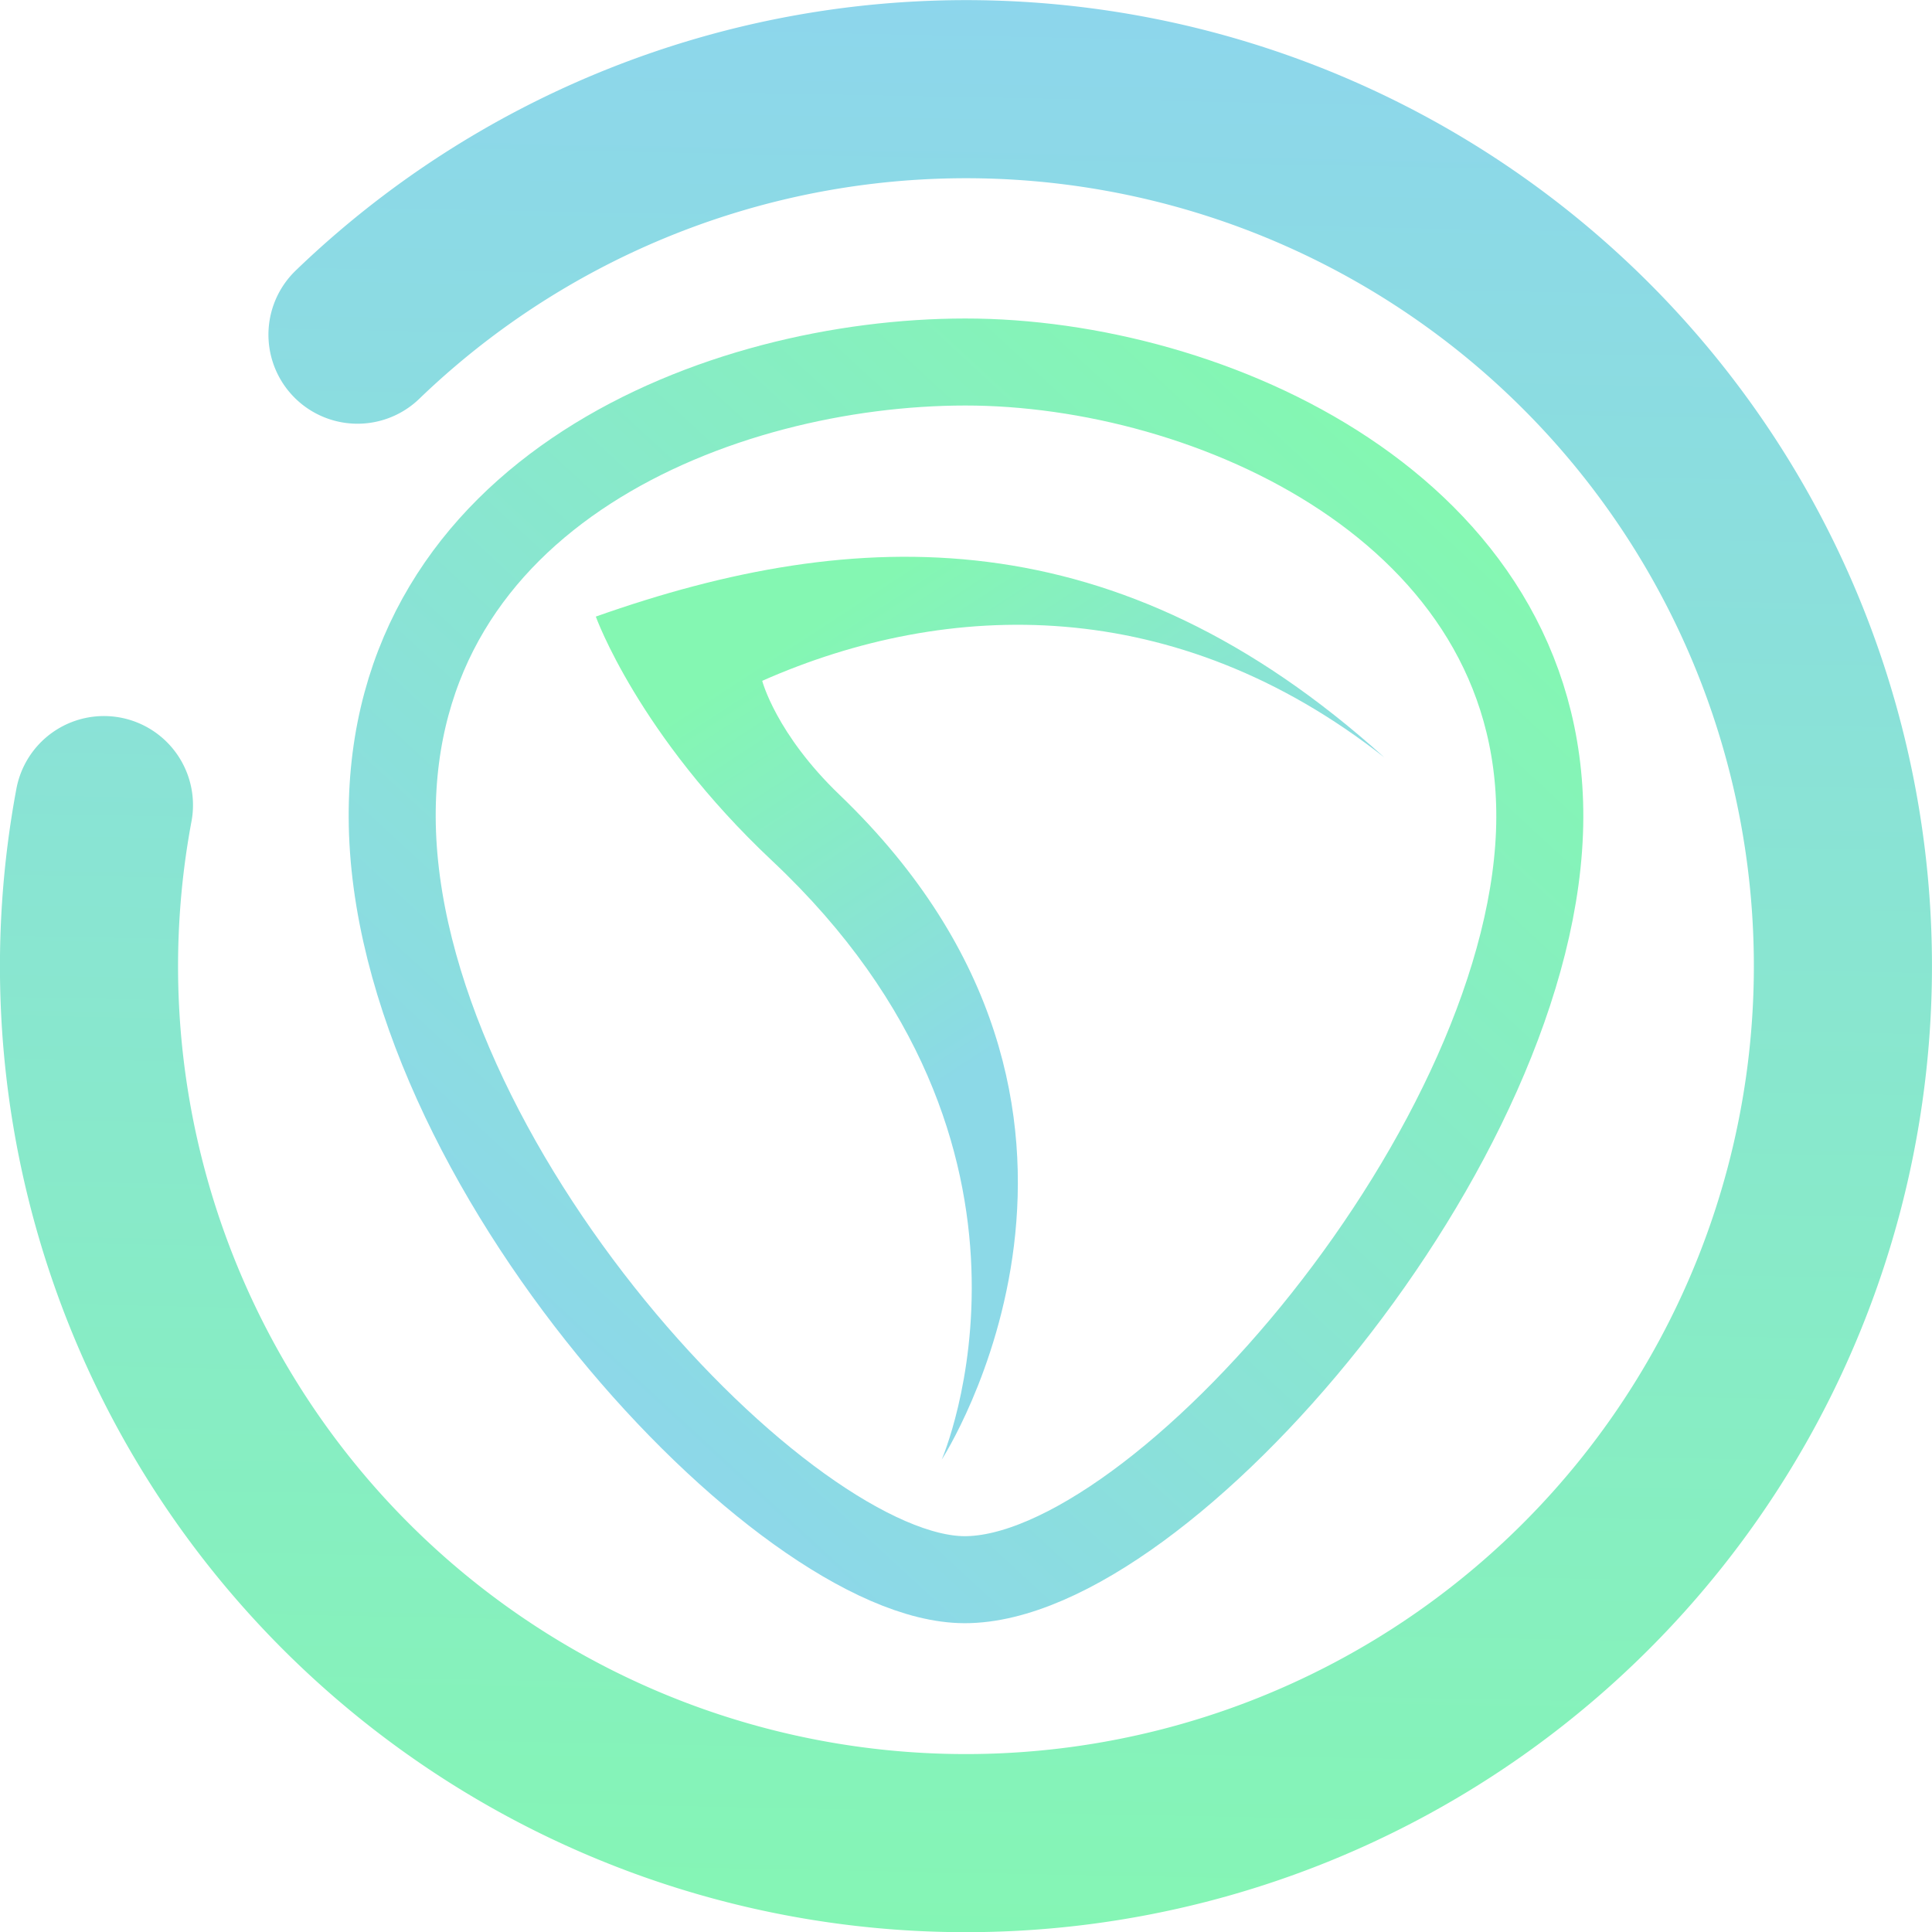
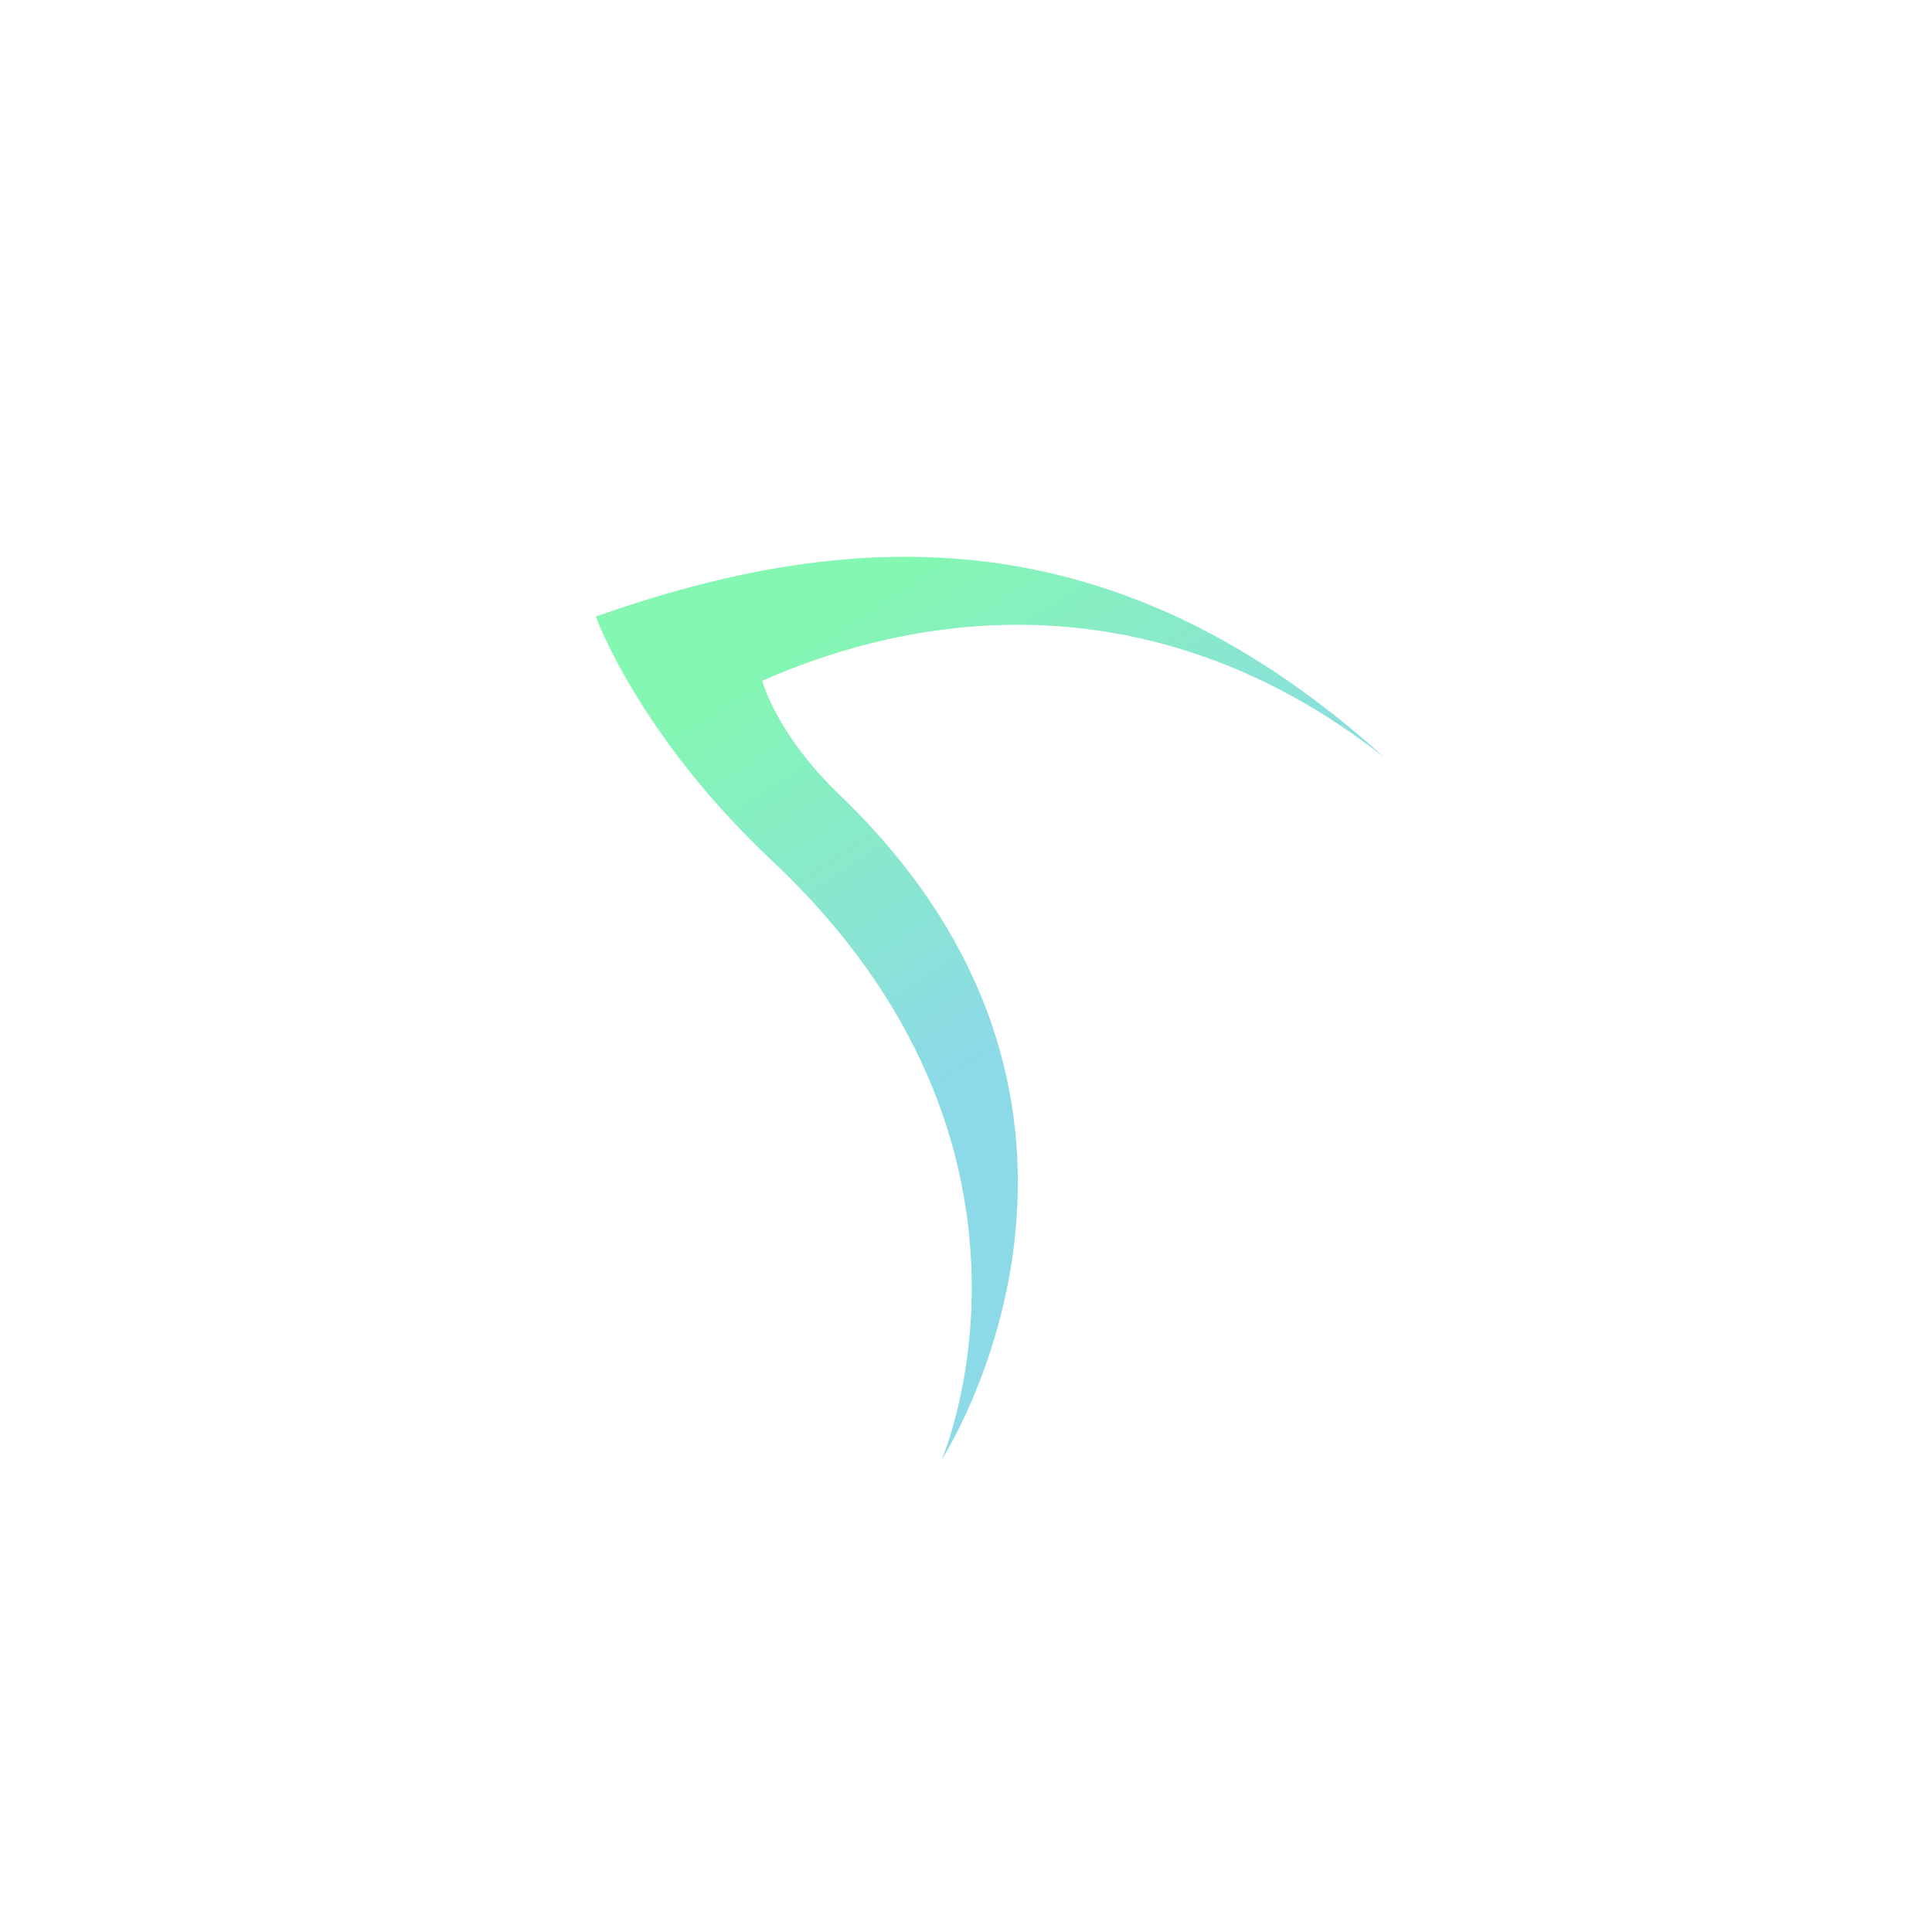
<svg xmlns="http://www.w3.org/2000/svg" xmlns:ns1="http://www.inkscape.org/namespaces/inkscape" xmlns:ns2="http://sodipodi.sourceforge.net/DTD/sodipodi-0.dtd" xmlns:xlink="http://www.w3.org/1999/xlink" ns1:version="1.0rc1 (09960d6f05, 2020-04-09)" ns2:docname="cockos-reaper.svg" id="svg21" version="1.1" height="48pt" width="48pt" viewBox="0 0 48 48" style="isolation:isolate">
  <defs id="defs25">
    <linearGradient ns1:collect="always" id="linearGradient984">
      <stop style="stop-color:#84f7b2;stop-opacity:1;" offset="0" id="stop980" />
      <stop style="stop-color:#8cd9e7;stop-opacity:1" offset="1" id="stop982" />
    </linearGradient>
    <linearGradient id="Reaper" ns1:collect="always">
      <stop id="stop944" offset="0" style="stop-color:#84f7b2;stop-opacity:1;" />
      <stop id="stop946" offset="1" style="stop-color:#8ed3f1;stop-opacity:1" />
    </linearGradient>
    <linearGradient gradientTransform="matrix(0.983,0,0,0.983,-57.535,-22.972)" gradientUnits="userSpaceOnUse" y2="44.308" x2="44.611" y1="4.891" x1="5.246" id="linearGradient950" xlink:href="#Reaper" ns1:collect="always" />
    <linearGradient y2="38.039" x2="12.114" y1="12.487" x1="35.671" gradientUnits="userSpaceOnUse" id="linearGradient960" xlink:href="#Reaper" ns1:collect="always" />
    <linearGradient gradientUnits="userSpaceOnUse" y2="26.259" x2="24.519" y1="16.74" x1="18.322" id="linearGradient978" xlink:href="#linearGradient984" ns1:collect="always" />
  </defs>
  <ns2:namedview ns1:current-layer="svg21" ns1:window-maximized="1" ns1:window-y="32" ns1:window-x="0" ns1:cy="28.193561" ns1:cx="70.573368" ns1:zoom="4" showgrid="false" id="namedview23" ns1:window-height="1027" ns1:window-width="1920" ns1:pageshadow="2" ns1:pageopacity="0" guidetolerance="10" gridtolerance="10" objecttolerance="10" borderopacity="1" bordercolor="#666666" pagecolor="#ffffff" ns1:document-rotation="0" />
  <linearGradient gradientUnits="userSpaceOnUse" gradientTransform="matrix(26.7,0,0,29.62,6.254,15)" y2="0.5" x2="1" y1="0.5" x1="-0" id="_lgradient_8">
    <stop id="stop2" style="stop-color:rgb(0,198,255)" stop-opacity="1" offset="0%" />
    <stop id="stop4" style="stop-color:rgb(0,114,255)" stop-opacity="1" offset="98.696%" />
  </linearGradient>
  <linearGradient y2="0.92" x2="0.907" y1="0.5" x1="0" id="_lgradient_9">
    <stop id="stop7" style="stop-color:rgb(0,196,255)" stop-opacity="1" offset="0%" />
    <stop id="stop9" style="stop-color:rgb(0,114,255)" stop-opacity="1" offset="83.888%" />
  </linearGradient>
-   <path transform="rotate(-133.935)" d="M -12.15,0.627 A 21.787,21.789 0 0 1 -30.578,22.156 21.787,21.789 0 0 1 -54.688,7.266 a 21.787,21.789 0 0 1 10.992,-26.12 21.787,21.789 0 0 1 27.5,6.835" ns2:arc-type="arc" ns2:open="true" ns2:end="5.6639498" ns2:start="0" ns2:ry="21.789158" ns2:rx="21.787086" ns2:cy="0.62736529" ns2:cx="-33.937302" ns2:type="arc" id="path866" style="fill:none;fill-opacity:0.972;fill-rule:evenodd;stroke:url(#linearGradient950);stroke-width:4.425;stroke-linecap:round;stroke-linejoin:round;stroke-miterlimit:4;stroke-dasharray:none;stroke-opacity:1" />
  <linearGradient gradientUnits="userSpaceOnUse" gradientTransform="matrix(47.998,0,0,47.998,0.077,0)" y2="0.92" x2="0.907" y1="0.5" x1="0" id="_lgradient_10">
    <stop id="stop14" style="stop-color:rgb(0,196,255)" stop-opacity="1" offset="0%" />
    <stop id="stop16" style="stop-color:rgb(0,114,255)" stop-opacity="1" offset="83.888%" />
  </linearGradient>
  <path ns2:nodetypes="cccscsc" ns1:connector-curvature="0" id="path882" d="m 14.803,15.319 c 6.489,-2.297 12.949,-2.491 19.59,3.499 -5.184,-4.076 -10.83,-3.947 -15.456,-1.903 0,0 0.341,1.315 1.919,2.83 8.174,7.846 2.54,16.52 2.54,16.52 0,0 3.373,-7.75 -4.215,-14.881 -3.327,-3.127 -4.378,-6.065 -4.378,-6.065 z" style="fill:url(#linearGradient978);fill-opacity:1;stroke:none;stroke-width:0.149;stroke-linecap:butt;stroke-linejoin:miter;stroke-miterlimit:4;stroke-dasharray:none;stroke-opacity:1" />
-   <path ns2:nodetypes="asssa" ns1:connector-curvature="0" id="path890" d="M 23.982,8.994 C 30.055,8.991 38.281,12.647 38.256,20.312 38.23,28.369 28.852,39.252 23.966,39.247 19.476,39.242 9.774,28.867 9.744,20.302 9.715,12.192 17.922,8.996 23.982,8.994 Z" style="fill:none;stroke:url(#linearGradient960);stroke-width:2.162;stroke-linecap:butt;stroke-linejoin:miter;stroke-miterlimit:4;stroke-dasharray:none;stroke-opacity:1" />
</svg>